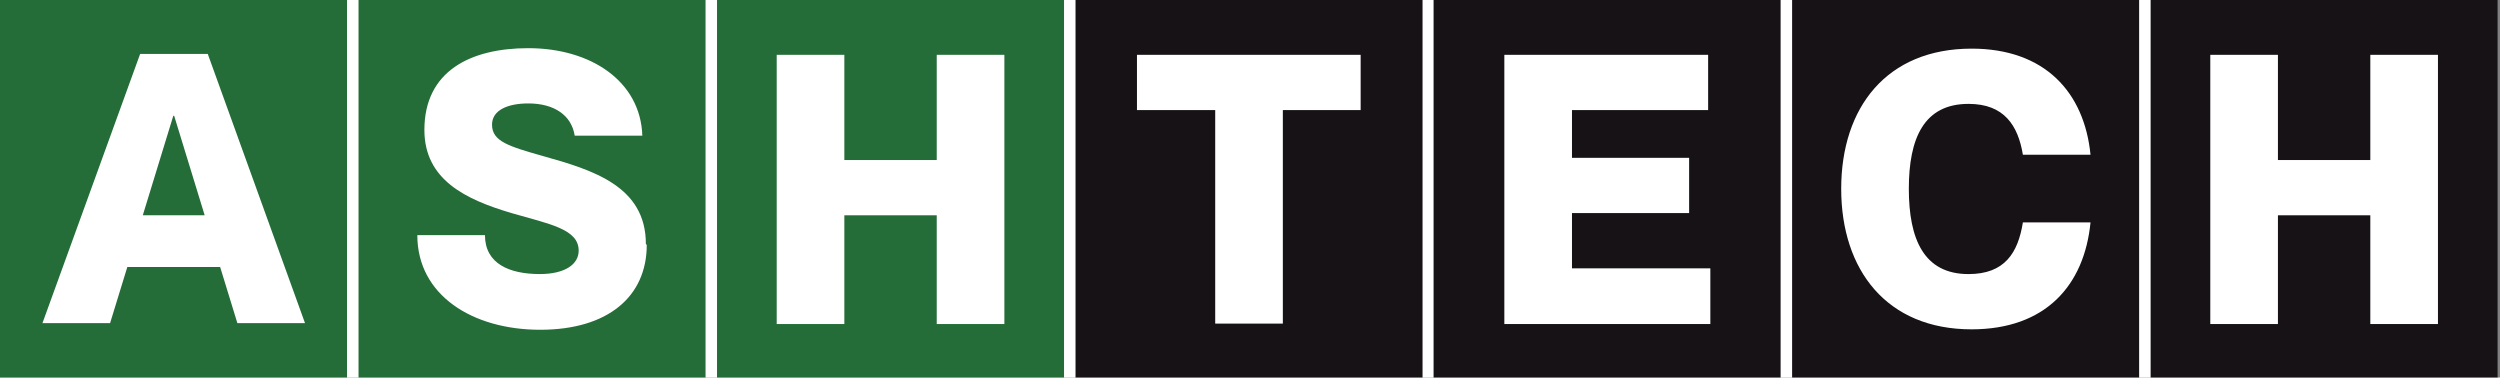
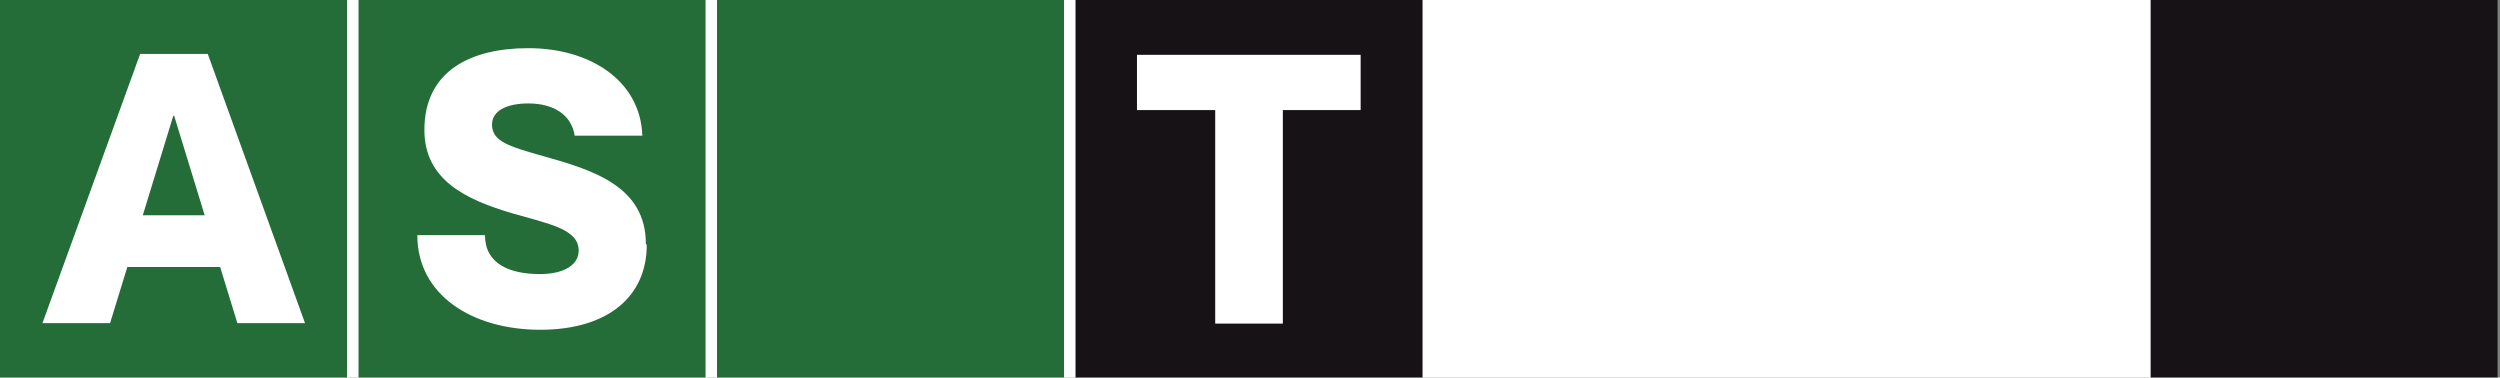
<svg xmlns="http://www.w3.org/2000/svg" preserveAspectRatio="none" width="100%" height="100%" overflow="visible" style="display: block;" viewBox="0 0 298 45" fill="none">
  <rect x="0" y="0" width="298" height="45" fill="#808080" stroke="none" />
  <g id="Logo Container">
    <path id="Vector" d="M297.665 0H0V45H297.665V0Z" fill="white" />
    <path id="Vector_2" d="M297.72 0H256.355V45H297.72V0Z" fill="#161215" />
-     <path id="Vector_3" d="M254.984 0H213.62V45H254.984V0Z" fill="#161215" />
-     <path id="Vector_4" d="M212.248 0H170.883V45H212.248V0Z" fill="#161215" />
+     <path id="Vector_3" d="M254.984 0H213.62H254.984V0Z" fill="#161215" />
    <path id="Vector_5" d="M169.567 0H128.203V45H169.567V0Z" fill="#161215" />
    <path id="Vector_6" d="M126.832 0H85.468V45H126.832V0Z" fill="#246D38" />
    <path id="Vector_7" d="M84.101 0H42.737V45H84.101V0Z" fill="#246D38" />
    <path id="Vector_8" d="M41.364 0H0V45H41.364V0Z" fill="#246D38" />
    <path id="Vector_9" d="M15.176 31.828L13.121 38.52H5.059L16.704 6.43H24.766L36.358 38.52H28.296L26.241 31.828H15.228H15.176ZM24.397 25.663L20.761 13.807H20.656L17.02 25.663H24.397Z" fill="white" />
    <path id="Vector_10" d="M77.093 29.191C77.093 35.356 72.456 39.308 64.394 39.308C56.332 39.308 49.745 35.198 49.745 28.031H57.807C57.807 31.456 60.758 32.668 64.341 32.668C67.345 32.668 68.978 31.509 68.978 29.876C68.978 27.294 65.501 26.714 60.969 25.397C55.436 23.763 50.588 21.392 50.588 15.491C50.588 8.482 56.068 5.742 62.971 5.742C70.454 5.742 76.355 9.694 76.566 16.175H68.504C68.135 13.752 66.08 12.329 62.971 12.329C60.547 12.329 58.65 13.119 58.65 14.858C58.65 16.86 60.653 17.44 64.71 18.599C70.77 20.286 76.988 22.235 76.988 29.085" fill="white" />
-     <path id="Vector_11" d="M100.646 6.535V19.076H111.659V6.535H119.721V38.625H111.659V25.663H100.646V38.625H92.584V6.535H100.646Z" fill="white" />
    <path id="Vector_12" d="M144.853 13.122H135.526V6.535H162.189V13.122H152.915V38.573H144.853V13.122Z" fill="white" />
    <path id="Vector_13" d="M201.344 18.813V25.399H187.38V31.986H203.873V38.625H179.318V6.535H203.61V13.122H187.38V18.813H201.344Z" fill="white" />
    <path id="Vector_14" d="M234.646 12.383C229.324 12.383 227.533 16.494 227.533 22.501C227.533 28.508 229.324 32.67 234.646 32.67C238.967 32.67 240.548 30.141 241.128 26.506H249.19C248.452 34.041 243.815 39.257 235.015 39.257C224.898 39.257 219.471 32.196 219.471 22.501C219.471 12.805 224.898 5.797 235.015 5.797C243.762 5.797 248.452 11.014 249.19 18.443H241.128C240.548 14.966 238.914 12.383 234.646 12.383Z" fill="white" />
-     <path id="Vector_15" d="M271.529 6.535V19.076H282.542V6.535H290.604V38.625H282.542V25.663H271.529V38.625H263.467V6.535H271.529Z" fill="white" />
  </g>
</svg>